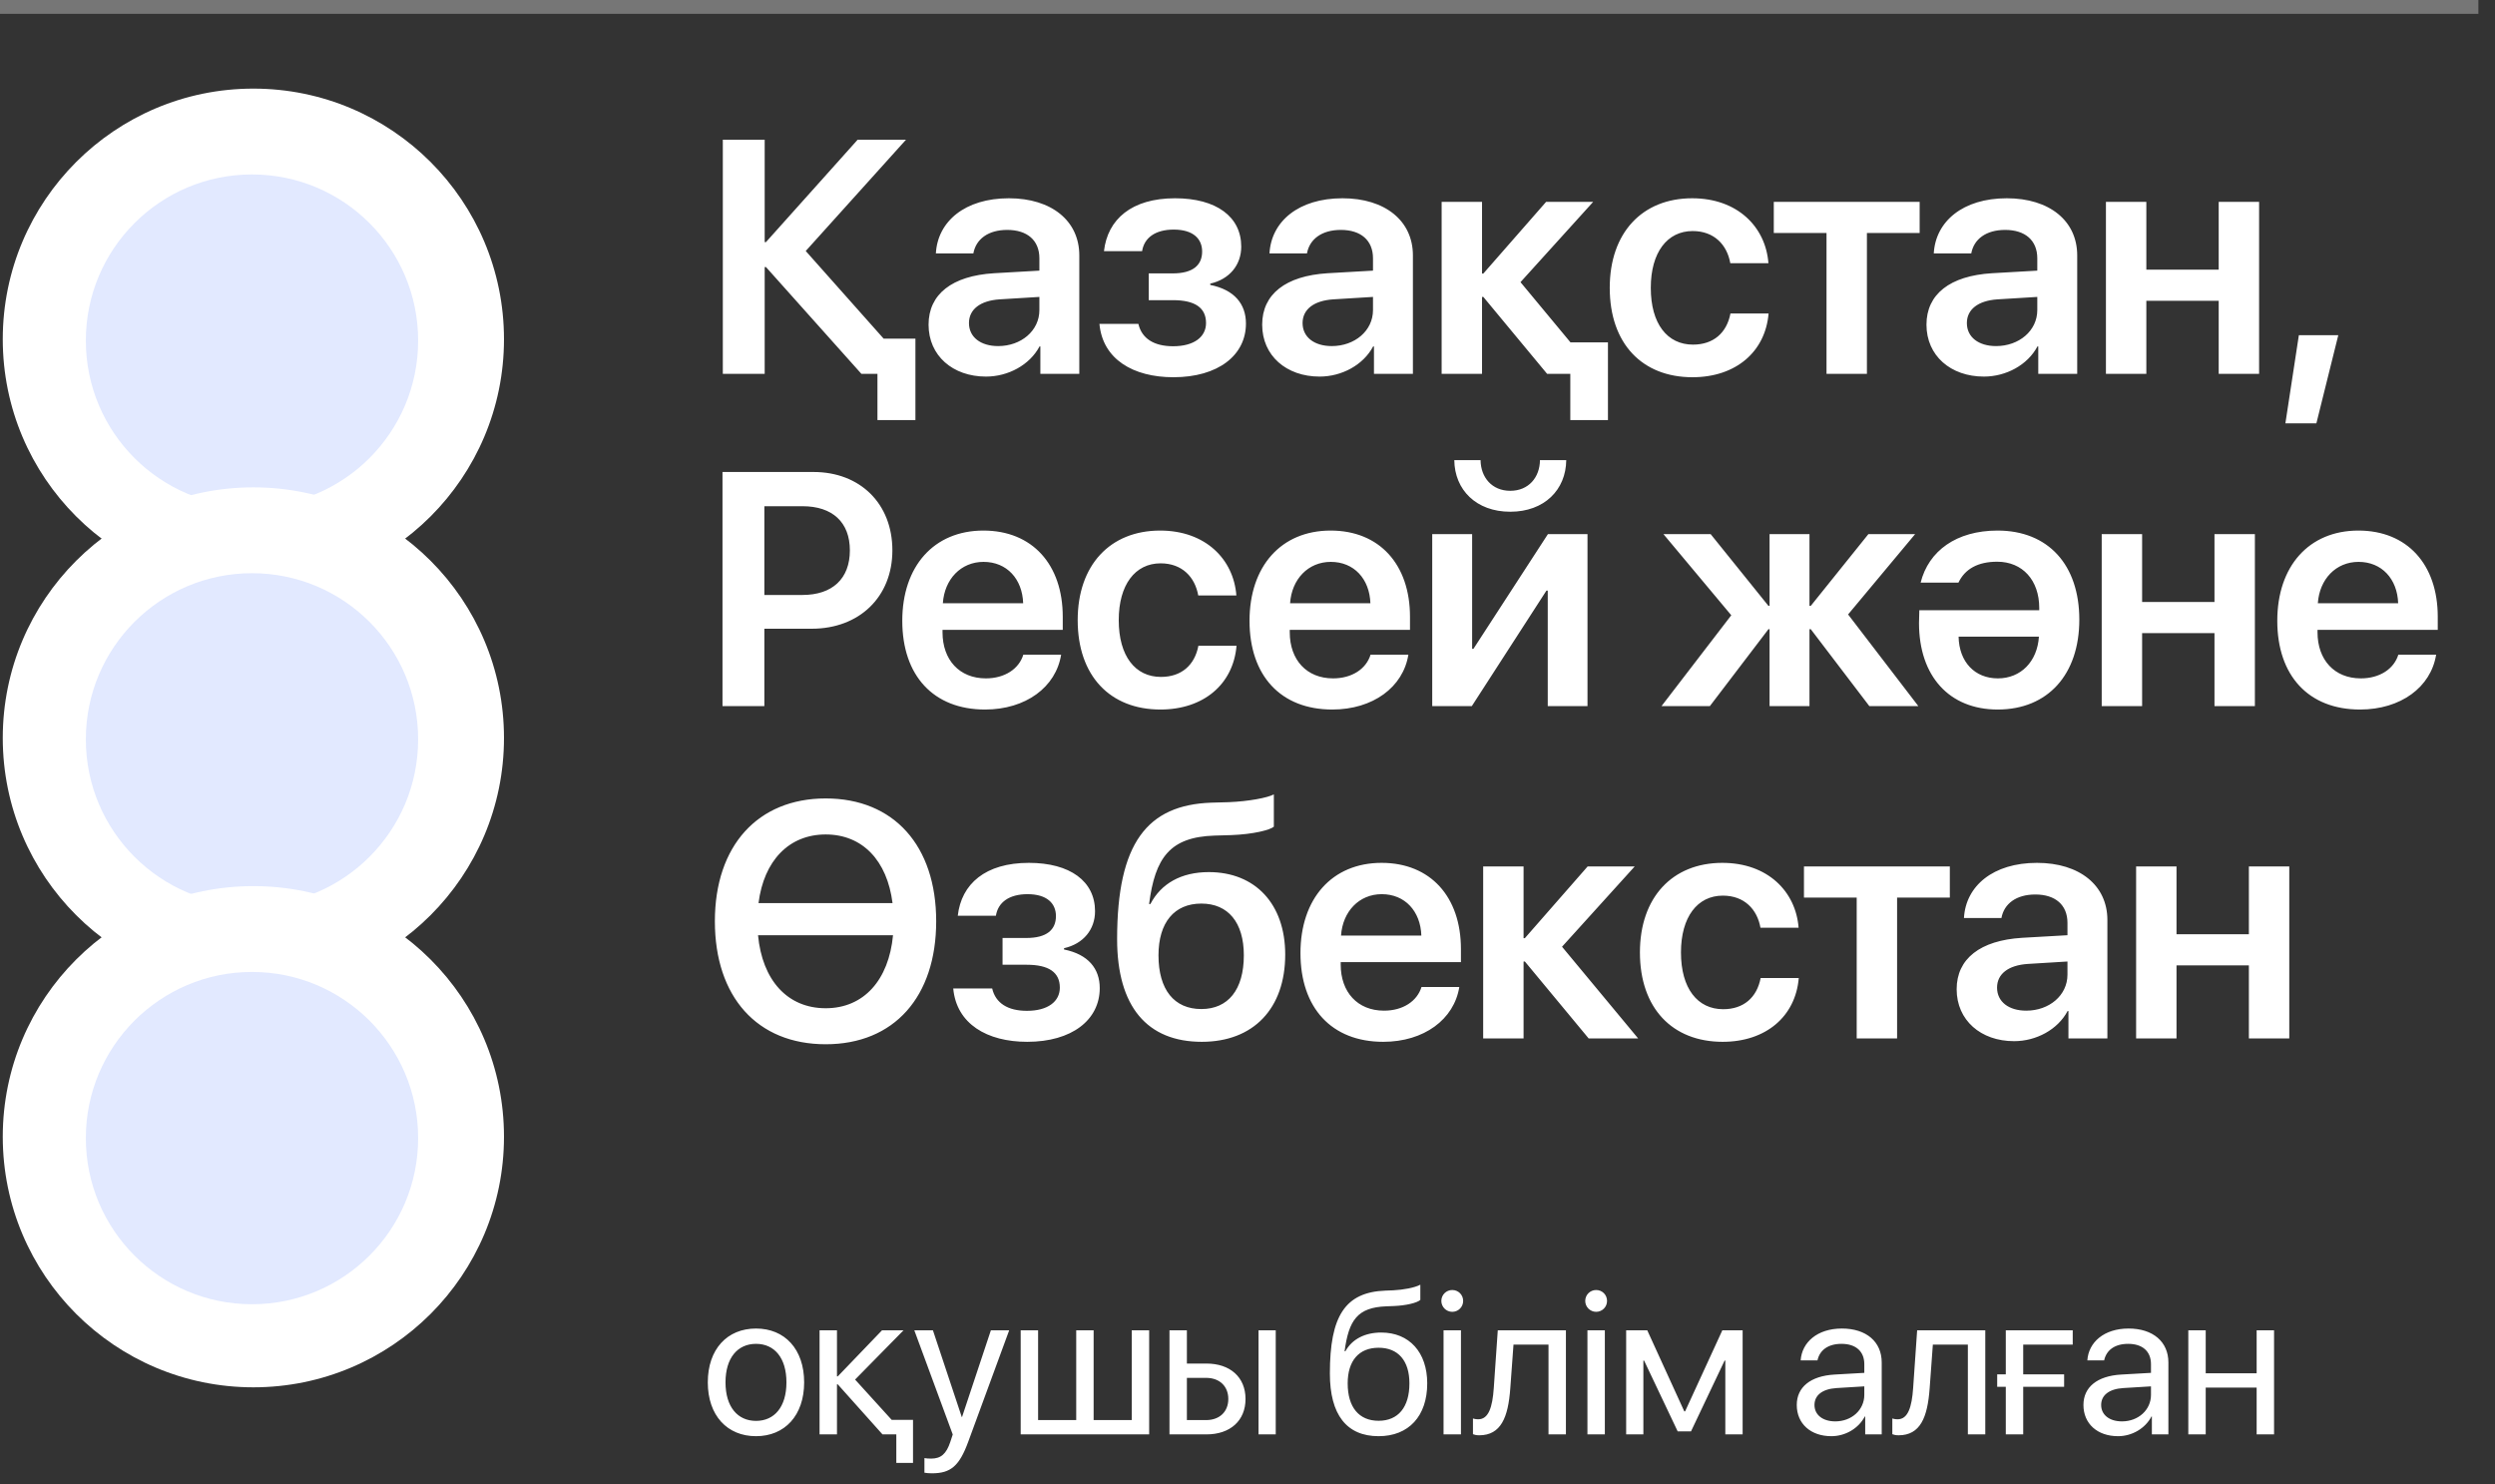
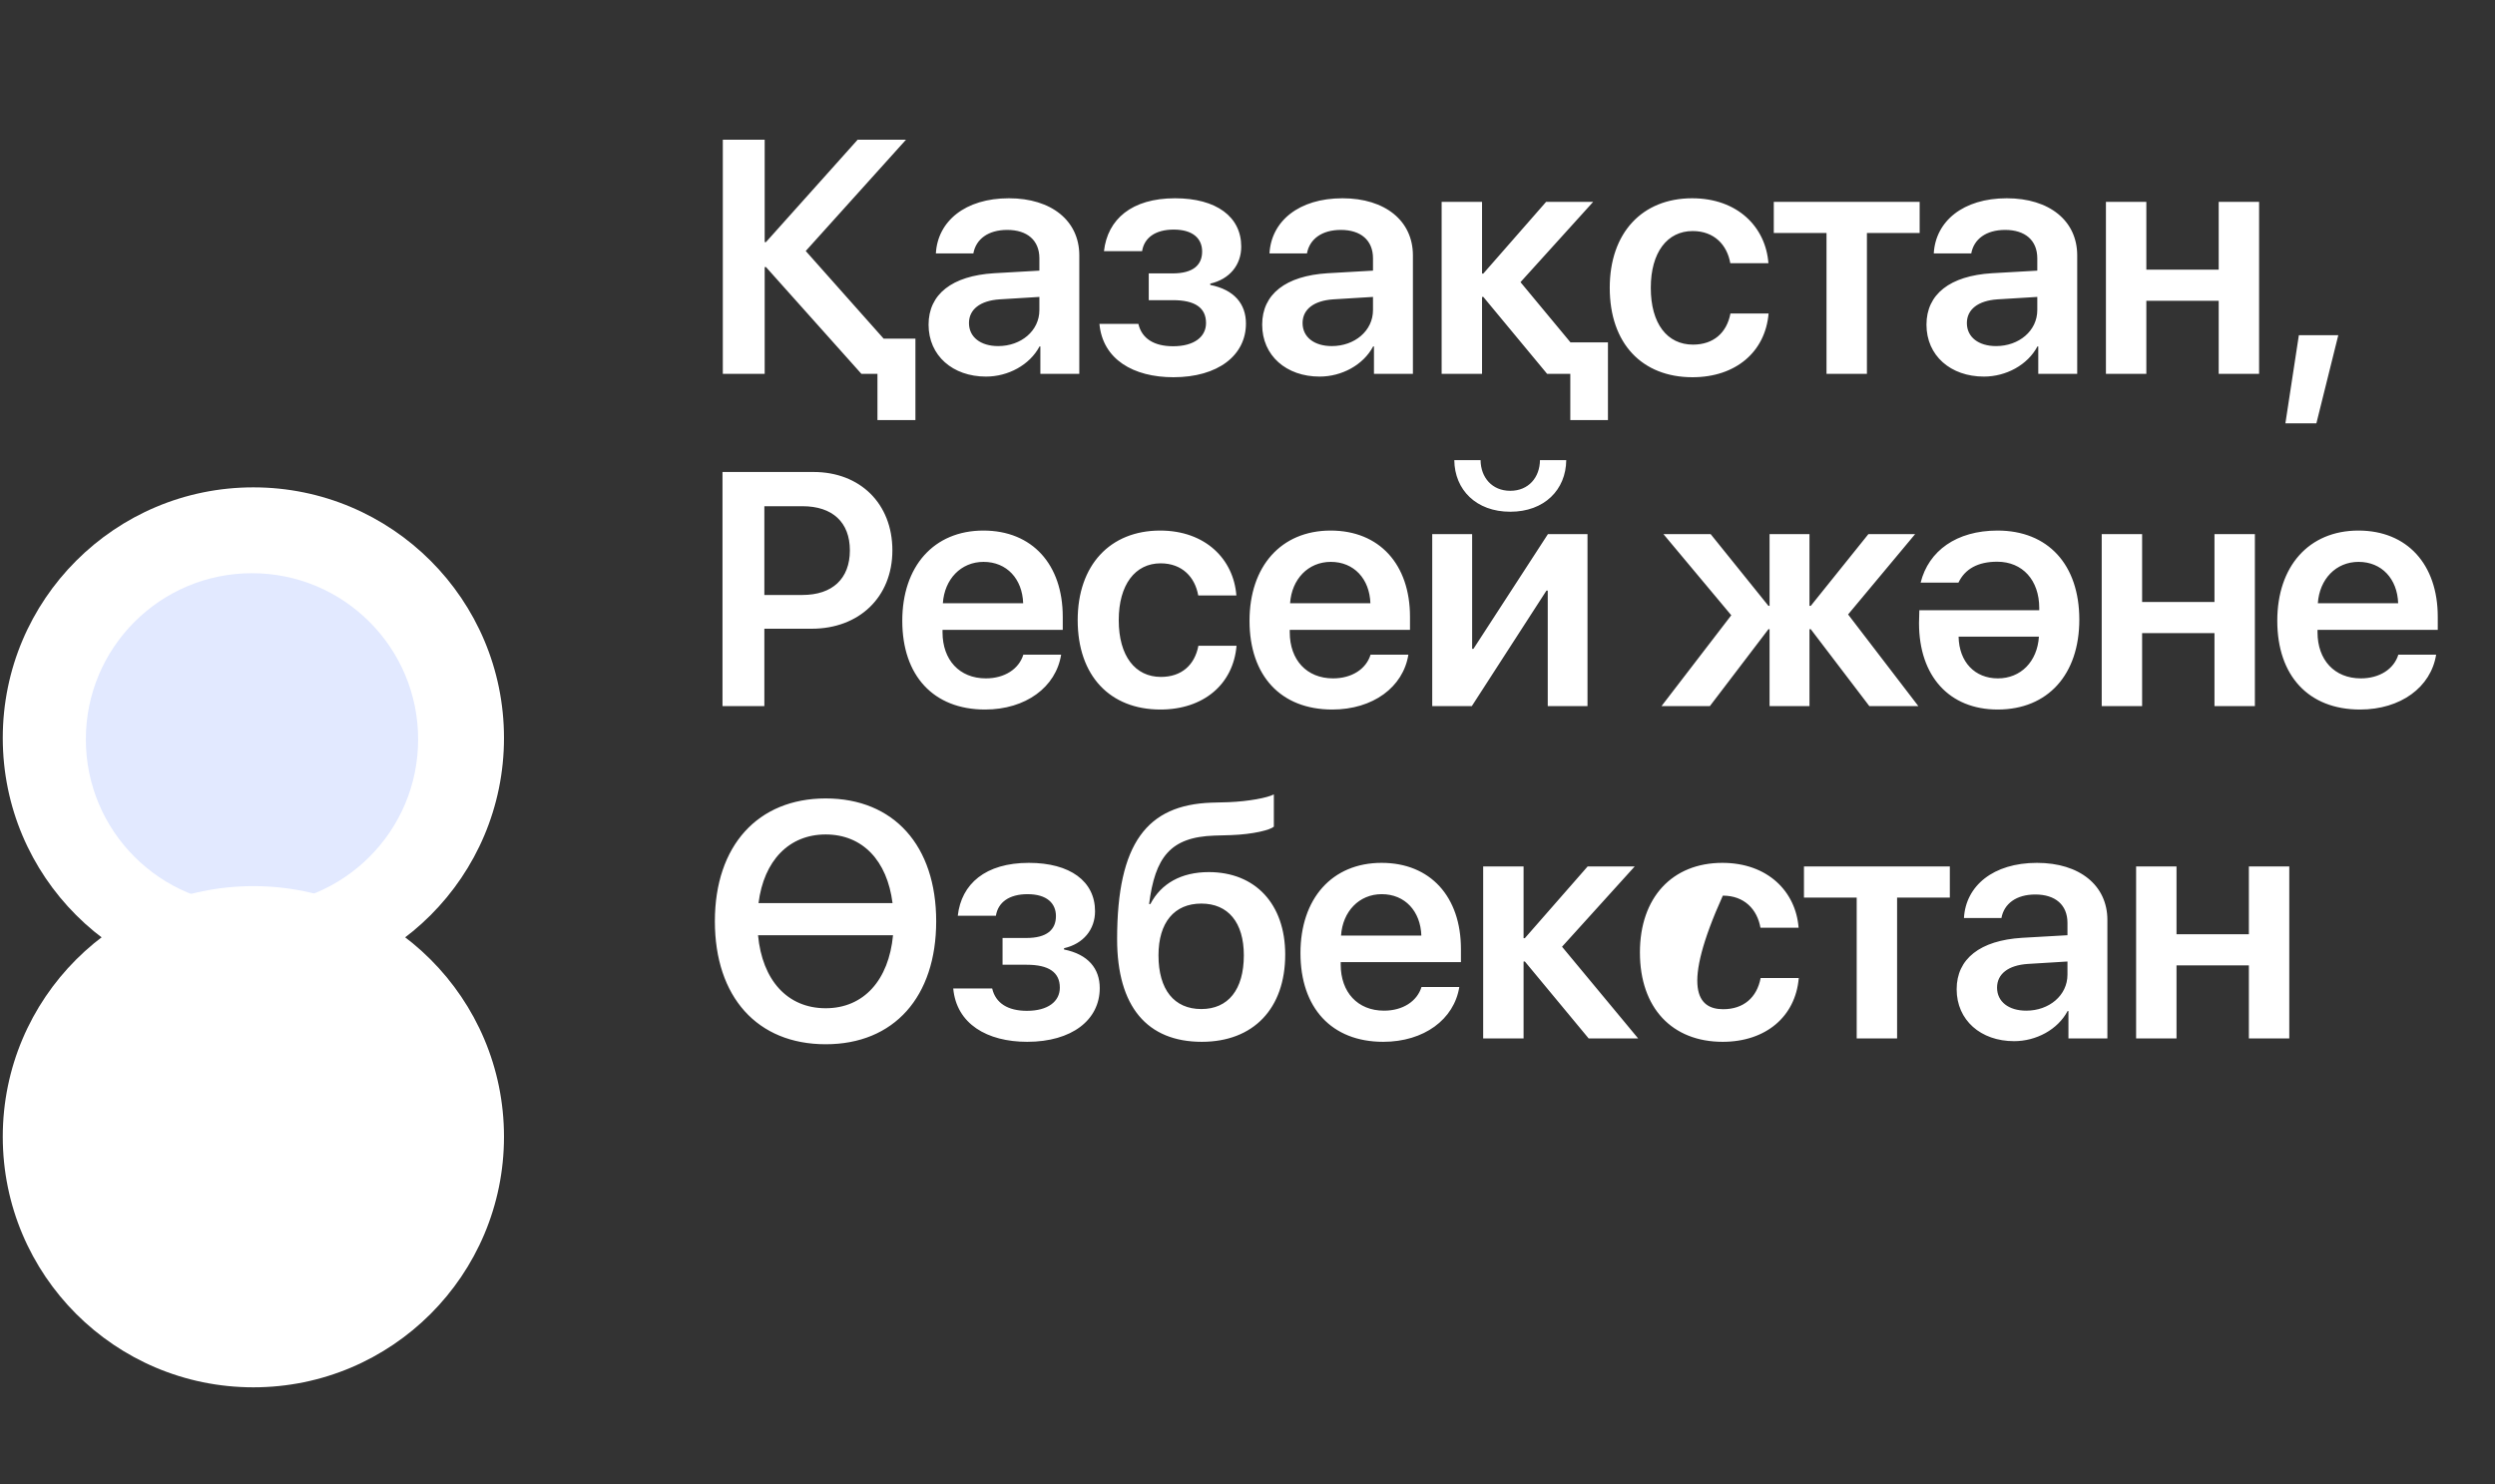
<svg xmlns="http://www.w3.org/2000/svg" width="901" height="536" viewBox="0 0 901 536" fill="none">
  <rect x="0" y="0" width="901" height="536" fill="#333333" stroke="none" />
-   <path d="M319.094 122.285H330.578V151.699H316.867V135H311.066L276.613 96.445H276.145V135H261.027V50.449H276.145V87.422H276.613L309.719 50.449H327.18L290.969 90.644L319.094 122.285ZM360.463 124.98C368.725 124.98 375.346 119.473 375.346 111.973V107.227L360.991 108.105C353.959 108.574 349.916 111.738 349.916 116.66C349.916 121.758 354.135 124.98 360.463 124.98ZM356.069 135.996C344.057 135.996 335.327 128.438 335.327 117.246C335.327 106.23 343.823 99.609 358.94 98.672L375.346 97.734V93.281C375.346 86.777 370.952 83.027 363.745 83.027C356.83 83.027 352.436 86.367 351.498 91.523H337.963C338.608 79.922 348.51 71.602 364.33 71.602C379.741 71.602 389.76 79.746 389.76 92.227V135H375.698V125.098H375.405C371.83 131.836 364.037 135.996 356.069 135.996ZM423.747 136.23C409.274 136.23 398.2 129.785 397.028 116.953H411.091C412.321 122.285 416.774 125.039 423.63 125.039C431.247 125.039 435.524 121.641 435.524 116.66C435.524 111.094 431.481 108.398 423.571 108.398H414.841V98.731H423.454C430.837 98.731 434.118 95.742 434.118 90.82C434.118 86.25 430.895 82.91 423.864 82.91C417.243 82.91 413.2 85.84 412.438 90.703H398.669C399.958 79.219 408.63 71.602 424.333 71.602C439.274 71.602 448.239 78.281 448.239 89.062C448.239 95.684 444.02 100.84 437.048 102.422V102.891C445.778 104.648 449.938 109.805 449.938 116.836C449.938 128.32 439.86 136.23 423.747 136.23ZM480.937 124.98C489.198 124.98 495.82 119.473 495.82 111.973V107.227L481.464 108.105C474.433 108.574 470.39 111.738 470.39 116.66C470.39 121.758 474.609 124.98 480.937 124.98ZM476.542 135.996C464.53 135.996 455.8 128.438 455.8 117.246C455.8 106.23 464.296 99.609 479.413 98.672L495.82 97.734V93.281C495.82 86.777 491.425 83.027 484.218 83.027C477.304 83.027 472.909 86.367 471.972 91.523H458.437C459.081 79.922 468.984 71.602 484.804 71.602C500.214 71.602 510.234 79.746 510.234 92.227V135H496.171V125.098H495.878C492.304 131.836 484.511 135.996 476.542 135.996ZM567.13 123.633H580.666V151.699H567.072V135H558.693L535.666 107.227H535.197V135H520.607V72.891H535.197V98.789H535.666L558.341 72.891H575.334L549.084 101.895L567.13 123.633ZM638.617 95.039H624.848C623.676 88.418 619.047 83.438 611.254 83.438C602.055 83.438 596.137 91.172 596.137 103.945C596.137 116.953 602.113 124.453 611.371 124.453C618.754 124.453 623.559 120.234 624.906 113.203H638.676C637.504 127.09 626.781 136.23 611.195 136.23C593.031 136.23 581.312 124.102 581.312 103.945C581.312 84.082 593.031 71.602 611.078 71.602C627.484 71.602 637.621 81.973 638.617 95.039ZM693.229 72.891V84.141H674.186V135H659.596V84.141H640.553V72.891H693.229ZM720.829 124.98C729.091 124.98 735.712 119.473 735.712 111.973V107.227L721.356 108.105C714.325 108.574 710.282 111.738 710.282 116.66C710.282 121.758 714.501 124.98 720.829 124.98ZM716.434 135.996C704.423 135.996 695.692 128.438 695.692 117.246C695.692 106.23 704.188 99.609 719.305 98.672L735.712 97.734V93.281C735.712 86.777 731.317 83.027 724.11 83.027C717.196 83.027 712.802 86.367 711.864 91.523H698.329C698.973 79.922 708.876 71.602 724.696 71.602C740.106 71.602 750.126 79.746 750.126 92.227V135H736.063V125.098H735.77C732.196 131.836 724.403 135.996 716.434 135.996ZM801.222 135V108.633H775.089V135H760.499V72.891H775.089V97.383H801.222V72.891H815.812V135H801.222ZM836.498 152.871H825.306L830.17 121.055H844.408L836.498 152.871ZM260.91 170.449H293.781C310.598 170.449 322.258 181.875 322.258 198.75C322.258 215.625 310.246 227.051 293.137 227.051H276.027V255H260.91V170.449ZM276.027 182.812V214.863H289.738C300.578 214.863 306.906 209.004 306.906 198.75C306.906 188.613 300.637 182.812 289.797 182.812H276.027ZM355.19 202.91C346.987 202.91 341.069 209.18 340.483 217.852H369.487C369.194 209.062 363.569 202.91 355.19 202.91ZM369.545 236.426H383.198C381.323 248.145 370.424 256.23 355.717 256.23C337.084 256.23 325.834 243.984 325.834 224.18C325.834 204.551 337.202 191.602 355.131 191.602C372.768 191.602 383.784 203.848 383.784 222.715V227.461H340.366V228.34C340.366 238.301 346.459 244.98 356.01 244.98C362.807 244.98 367.963 241.582 369.545 236.426ZM446.481 215.039H432.712C431.54 208.418 426.911 203.438 419.118 203.438C409.919 203.438 404.001 211.172 404.001 223.945C404.001 236.953 409.977 244.453 419.235 244.453C426.618 244.453 431.423 240.234 432.77 233.203H446.54C445.368 247.09 434.645 256.23 419.059 256.23C400.895 256.23 389.177 244.102 389.177 223.945C389.177 204.082 400.895 191.602 418.942 191.602C435.348 191.602 445.485 201.973 446.481 215.039ZM480.585 202.91C472.382 202.91 466.464 209.18 465.878 217.852H494.882C494.589 209.062 488.964 202.91 480.585 202.91ZM494.941 236.426H508.593C506.718 248.145 495.82 256.23 481.113 256.23C462.48 256.23 451.23 243.984 451.23 224.18C451.23 204.551 462.597 191.602 480.527 191.602C498.163 191.602 509.179 203.848 509.179 222.715V227.461H465.761V228.34C465.761 238.301 471.855 244.98 481.405 244.98C488.202 244.98 493.359 241.582 494.941 236.426ZM531.505 255H517.209V192.891H531.623V234.316H532.091L558.986 192.891H573.283V255H558.927V213.281H558.459L531.505 255ZM525.177 166.172H534.67C534.728 172.383 538.771 177.246 545.392 177.246C552.013 177.246 556.056 172.383 556.115 166.172H565.607C565.49 176.895 557.697 184.805 545.392 184.805C533.087 184.805 525.295 176.895 525.177 166.172ZM667.389 221.895L692.76 255H675.065L653.913 227.227H653.444V255H639.03V227.227H638.62L617.467 255H600.006L625.202 222.188L600.709 192.891H617.76L638.62 218.789H639.03V192.891H653.444V218.789H653.913L674.713 192.891H691.588L667.389 221.895ZM721.473 244.98C729.735 244.98 735.712 238.945 736.298 229.922H707.294C707.47 239.062 713.153 244.98 721.473 244.98ZM707.235 210.41H693.583C696.454 198.926 706.532 191.602 721.356 191.602C739.638 191.602 750.888 203.965 750.888 223.77C750.888 243.574 739.52 256.23 721.415 256.23C703.954 256.23 692.997 244.219 692.997 225C692.997 224.062 693.114 220.371 693.114 220.371H736.415V219.551C736.415 209.531 730.38 202.852 721.239 202.852C714.208 202.852 709.579 205.488 707.235 210.41ZM799.698 255V228.633H773.566V255H758.976V192.891H773.566V217.383H799.698V192.891H814.288V255H799.698ZM851.732 202.91C843.529 202.91 837.611 209.18 837.025 217.852H866.029C865.736 209.062 860.111 202.91 851.732 202.91ZM866.088 236.426H879.74C877.865 248.145 866.966 256.23 852.259 256.23C833.627 256.23 822.377 243.984 822.377 224.18C822.377 204.551 833.744 191.602 851.673 191.602C869.31 191.602 880.326 203.848 880.326 222.715V227.461H836.908V228.34C836.908 238.301 843.002 244.98 852.552 244.98C859.349 244.98 864.505 241.582 866.088 236.426ZM322.492 337.734H273.742C275.266 353.906 284.289 364.102 298.176 364.102C311.945 364.102 320.969 353.906 322.492 337.734ZM273.918 326.133H322.316C320.383 310.781 311.477 301.348 298.176 301.348C284.934 301.348 275.852 310.781 273.918 326.133ZM298.176 288.34C322.785 288.34 338.078 305.391 338.078 332.695C338.078 359.941 322.902 377.109 298.176 377.109C273.391 377.109 258.156 359.941 258.156 332.695C258.156 305.391 273.684 288.34 298.176 288.34ZM370.952 376.23C356.479 376.23 345.405 369.785 344.233 356.953H358.295C359.526 362.285 363.979 365.039 370.834 365.039C378.452 365.039 382.729 361.641 382.729 356.66C382.729 351.094 378.686 348.398 370.776 348.398H362.045V338.73H370.659C378.041 338.73 381.323 335.742 381.323 330.82C381.323 326.25 378.1 322.91 371.069 322.91C364.448 322.91 360.405 325.84 359.643 330.703H345.873C347.162 319.219 355.834 311.602 371.537 311.602C386.479 311.602 395.444 318.281 395.444 329.062C395.444 335.684 391.225 340.84 384.252 342.422V342.891C392.983 344.648 397.143 349.805 397.143 356.836C397.143 368.32 387.065 376.23 370.952 376.23ZM434.001 376.23C414.313 376.23 403.415 363.574 403.415 339.141C403.415 304.453 414.255 290.684 437.458 289.863L443.727 289.688C450.934 289.395 457.731 288.105 460.016 286.875V298.535C458.727 299.707 452.634 301.289 444.606 301.582L438.571 301.758C422.516 302.285 417.126 309.668 414.958 326.484H415.427C419.294 319.043 426.618 314.941 436.52 314.941C453.337 314.941 464.118 326.484 464.118 344.707C464.118 364.219 452.634 376.23 434.001 376.23ZM433.825 364.395C443.493 364.395 449.177 357.422 449.177 345C449.177 333.105 443.493 326.309 433.825 326.309C424.098 326.309 418.356 333.105 418.356 345C418.356 357.422 424.04 364.395 433.825 364.395ZM498.984 322.91C490.78 322.91 484.863 329.18 484.277 337.852H513.28C512.988 329.062 507.363 322.91 498.984 322.91ZM513.339 356.426H526.991C525.116 368.145 514.218 376.23 499.511 376.23C480.878 376.23 469.628 363.984 469.628 344.18C469.628 324.551 480.995 311.602 498.925 311.602C516.562 311.602 527.577 323.848 527.577 342.715V347.461H484.159V348.34C484.159 358.301 490.253 364.98 499.804 364.98C506.601 364.98 511.757 361.582 513.339 356.426ZM564.084 341.895L591.564 375H573.693L550.666 347.227H550.197V375H535.607V312.891H550.197V338.789H550.666L573.341 312.891H590.334L564.084 341.895ZM649.516 335.039H635.746C634.574 328.418 629.945 323.438 622.152 323.438C612.953 323.438 607.035 331.172 607.035 343.945C607.035 356.953 613.012 364.453 622.27 364.453C629.652 364.453 634.457 360.234 635.805 353.203H649.574C648.402 367.09 637.68 376.23 622.094 376.23C603.93 376.23 592.211 364.102 592.211 343.945C592.211 324.082 603.93 311.602 621.977 311.602C638.383 311.602 648.52 321.973 649.516 335.039ZM704.127 312.891V324.141H685.084V375H670.495V324.141H651.452V312.891H704.127ZM731.727 364.98C739.989 364.98 746.61 359.473 746.61 351.973V347.227L732.255 348.105C725.223 348.574 721.18 351.738 721.18 356.66C721.18 361.758 725.399 364.98 731.727 364.98ZM727.333 375.996C715.321 375.996 706.591 368.438 706.591 357.246C706.591 346.23 715.087 339.609 730.204 338.672L746.61 337.734V333.281C746.61 326.777 742.216 323.027 735.009 323.027C728.095 323.027 723.7 326.367 722.763 331.523H709.227C709.872 319.922 719.774 311.602 735.595 311.602C751.005 311.602 761.024 319.746 761.024 332.227V375H746.962V365.098H746.669C743.095 371.836 735.302 375.996 727.333 375.996ZM812.12 375V348.633H785.987V375H771.398V312.891H785.987V337.383H812.12V312.891H826.71V375H812.12Z" fill="white" />
-   <path d="M273.018 518.65C262.611 518.65 255.602 511.171 255.602 499.211C255.602 487.215 262.611 479.771 273.018 479.771C283.388 479.771 290.397 487.215 290.397 499.211C290.397 511.171 283.388 518.65 273.018 518.65ZM273.018 513.122C279.666 513.122 284.002 508.063 284.002 499.211C284.002 490.358 279.666 485.3 273.018 485.3C266.369 485.3 261.997 490.358 261.997 499.211C261.997 508.063 266.369 513.122 273.018 513.122ZM322.015 512.761H329.711V528.298H323.677V518H318.691L302.54 499.934H302.25V518H295.963V480.422H302.25V497.043H302.54L318.51 480.422H326.279L308.791 498.199L322.015 512.761ZM336.542 532.056C335.783 532.056 334.519 531.983 333.832 531.839V526.563C334.519 526.708 335.494 526.744 336.289 526.744C339.794 526.744 341.745 525.046 343.19 520.674L344.058 518.036L330.183 480.422H336.903L347.31 511.713H347.418L357.824 480.422H364.436L349.658 520.638C346.442 529.418 343.335 532.056 336.542 532.056ZM368.593 518V480.422H374.88V512.833H388.647V480.422H394.934V512.833H408.701V480.422H414.988V518H368.593ZM454.482 518V480.422H460.697V518H454.482ZM435.549 497.585H428.611V512.833H435.549C440.427 512.833 443.57 509.798 443.57 505.209C443.57 500.584 440.391 497.585 435.549 497.585ZM422.324 518V480.422H428.611V492.418H435.657C444.257 492.418 449.785 497.368 449.785 505.209C449.785 513.05 444.257 518 435.657 518H422.324ZM497.845 518.65C486.318 518.65 480.248 510.918 480.248 495.995C480.248 475.255 485.74 466.619 500.338 466.077L503.12 465.969C506.733 465.788 510.78 465.065 512.912 463.945V469.438C511.72 470.521 507.745 471.461 503.409 471.642L500.627 471.75C490.184 472.147 487.077 476.736 485.559 487.974H485.849C488.306 483.529 493.003 481.217 498.784 481.217C508.937 481.217 515.405 488.371 515.405 499.572C515.405 511.388 508.721 518.65 497.845 518.65ZM497.845 513.086C504.891 513.086 508.974 508.208 508.974 499.572C508.974 491.37 504.891 486.709 497.845 486.709C490.763 486.709 486.68 491.37 486.68 499.572C486.68 508.208 490.763 513.086 497.845 513.086ZM521.296 518V480.422H527.583V518H521.296ZM524.44 473.737C522.272 473.737 520.501 471.967 520.501 469.799C520.501 467.595 522.272 465.86 524.44 465.86C526.644 465.86 528.378 467.595 528.378 469.799C528.378 471.967 526.644 473.737 524.44 473.737ZM545.398 501.415C544.639 511.785 542.074 518.325 534.161 518.325C533.077 518.325 532.354 518.108 531.921 517.928V512.255C532.246 512.363 532.932 512.544 533.836 512.544C537.557 512.544 538.967 508.172 539.436 501.271L540.882 480.422H565.488V518H559.201V485.589H546.555L545.398 501.415ZM573.258 518V480.422H579.545V518H573.258ZM576.402 473.737C574.234 473.737 572.463 471.967 572.463 469.799C572.463 467.595 574.234 465.86 576.402 465.86C578.606 465.86 580.34 467.595 580.34 469.799C580.34 471.967 578.606 473.737 576.402 473.737ZM593.458 518H587.243V480.422H594.867L608.236 509.689H608.525L621.967 480.422H629.302V518H623.051V491.334H622.798L610.657 516.916H605.851L593.711 491.334H593.458V518ZM662.763 513.303C668.689 513.303 673.242 509.147 673.242 503.728V500.656L663.197 501.271C658.138 501.596 655.248 503.836 655.248 507.377C655.248 510.954 658.247 513.303 662.763 513.303ZM661.354 518.65C653.875 518.65 648.852 514.134 648.852 507.377C648.852 500.945 653.802 496.898 662.474 496.393L673.242 495.778V492.635C673.242 488.046 670.207 485.3 665.004 485.3C660.162 485.3 657.127 487.576 656.332 491.262H650.261C650.695 484.758 656.26 479.771 665.148 479.771C673.965 479.771 679.529 484.541 679.529 492.021V518H673.567V511.532H673.423C671.182 515.832 666.413 518.65 661.354 518.65ZM696.838 501.415C696.079 511.785 693.514 518.325 685.601 518.325C684.517 518.325 683.794 518.108 683.361 517.928V512.255C683.686 512.363 684.372 512.544 685.276 512.544C688.997 512.544 690.406 508.172 690.876 501.271L692.322 480.422H716.928V518H710.641V485.589H697.994L696.838 501.415ZM748.509 485.589H730.624V496.32H745.402V500.801H730.624V518H724.337V500.801H721.229V496.32H724.337V480.422H748.509V485.589ZM766.288 513.303C772.214 513.303 776.767 509.147 776.767 503.728V500.656L766.722 501.271C761.663 501.596 758.773 503.836 758.773 507.377C758.773 510.954 761.772 513.303 766.288 513.303ZM764.879 518.65C757.4 518.65 752.377 514.134 752.377 507.377C752.377 500.945 757.327 496.898 765.999 496.393L776.767 495.778V492.635C776.767 488.046 773.732 485.3 768.529 485.3C763.687 485.3 760.652 487.576 759.857 491.262H753.786C754.22 484.758 759.784 479.771 768.673 479.771C777.489 479.771 783.054 484.541 783.054 492.021V518H777.092V511.532H776.947C774.707 515.832 769.938 518.65 764.879 518.65ZM814.924 518V501.09H796.533V518H790.246V480.422H796.533V495.923H814.924V480.422H821.212V518H814.924Z" fill="white" />
-   <rect width="895" height="5" fill="#D9D9D9" fill-opacity="0.4" />
-   <circle cx="91.5" cy="122.5" r="90.5" fill="white" />
-   <circle cx="91" cy="123" r="60" fill="#E2E9FF" />
+   <path d="M319.094 122.285H330.578V151.699H316.867V135H311.066L276.613 96.445H276.145V135H261.027V50.449H276.145V87.422H276.613L309.719 50.449H327.18L290.969 90.644L319.094 122.285ZM360.463 124.98C368.725 124.98 375.346 119.473 375.346 111.973V107.227L360.991 108.105C353.959 108.574 349.916 111.738 349.916 116.66C349.916 121.758 354.135 124.98 360.463 124.98ZM356.069 135.996C344.057 135.996 335.327 128.438 335.327 117.246C335.327 106.23 343.823 99.609 358.94 98.672L375.346 97.734V93.281C375.346 86.777 370.952 83.027 363.745 83.027C356.83 83.027 352.436 86.367 351.498 91.523H337.963C338.608 79.922 348.51 71.602 364.33 71.602C379.741 71.602 389.76 79.746 389.76 92.227V135H375.698V125.098H375.405C371.83 131.836 364.037 135.996 356.069 135.996ZM423.747 136.23C409.274 136.23 398.2 129.785 397.028 116.953H411.091C412.321 122.285 416.774 125.039 423.63 125.039C431.247 125.039 435.524 121.641 435.524 116.66C435.524 111.094 431.481 108.398 423.571 108.398H414.841V98.731H423.454C430.837 98.731 434.118 95.742 434.118 90.82C434.118 86.25 430.895 82.91 423.864 82.91C417.243 82.91 413.2 85.84 412.438 90.703H398.669C399.958 79.219 408.63 71.602 424.333 71.602C439.274 71.602 448.239 78.281 448.239 89.062C448.239 95.684 444.02 100.84 437.048 102.422V102.891C445.778 104.648 449.938 109.805 449.938 116.836C449.938 128.32 439.86 136.23 423.747 136.23ZM480.937 124.98C489.198 124.98 495.82 119.473 495.82 111.973V107.227L481.464 108.105C474.433 108.574 470.39 111.738 470.39 116.66C470.39 121.758 474.609 124.98 480.937 124.98ZM476.542 135.996C464.53 135.996 455.8 128.438 455.8 117.246C455.8 106.23 464.296 99.609 479.413 98.672L495.82 97.734V93.281C495.82 86.777 491.425 83.027 484.218 83.027C477.304 83.027 472.909 86.367 471.972 91.523H458.437C459.081 79.922 468.984 71.602 484.804 71.602C500.214 71.602 510.234 79.746 510.234 92.227V135H496.171V125.098H495.878C492.304 131.836 484.511 135.996 476.542 135.996ZM567.13 123.633H580.666V151.699H567.072V135H558.693L535.666 107.227H535.197V135H520.607V72.891H535.197V98.789H535.666L558.341 72.891H575.334L549.084 101.895L567.13 123.633ZM638.617 95.039H624.848C623.676 88.418 619.047 83.438 611.254 83.438C602.055 83.438 596.137 91.172 596.137 103.945C596.137 116.953 602.113 124.453 611.371 124.453C618.754 124.453 623.559 120.234 624.906 113.203H638.676C637.504 127.09 626.781 136.23 611.195 136.23C593.031 136.23 581.312 124.102 581.312 103.945C581.312 84.082 593.031 71.602 611.078 71.602C627.484 71.602 637.621 81.973 638.617 95.039ZM693.229 72.891V84.141H674.186V135H659.596V84.141H640.553V72.891H693.229ZM720.829 124.98C729.091 124.98 735.712 119.473 735.712 111.973V107.227L721.356 108.105C714.325 108.574 710.282 111.738 710.282 116.66C710.282 121.758 714.501 124.98 720.829 124.98ZM716.434 135.996C704.423 135.996 695.692 128.438 695.692 117.246C695.692 106.23 704.188 99.609 719.305 98.672L735.712 97.734V93.281C735.712 86.777 731.317 83.027 724.11 83.027C717.196 83.027 712.802 86.367 711.864 91.523H698.329C698.973 79.922 708.876 71.602 724.696 71.602C740.106 71.602 750.126 79.746 750.126 92.227V135H736.063V125.098H735.77C732.196 131.836 724.403 135.996 716.434 135.996ZM801.222 135V108.633H775.089V135H760.499V72.891H775.089V97.383H801.222V72.891H815.812V135H801.222ZM836.498 152.871H825.306L830.17 121.055H844.408L836.498 152.871ZM260.91 170.449H293.781C310.598 170.449 322.258 181.875 322.258 198.75C322.258 215.625 310.246 227.051 293.137 227.051H276.027V255H260.91V170.449ZM276.027 182.812V214.863H289.738C300.578 214.863 306.906 209.004 306.906 198.75C306.906 188.613 300.637 182.812 289.797 182.812H276.027ZM355.19 202.91C346.987 202.91 341.069 209.18 340.483 217.852H369.487C369.194 209.062 363.569 202.91 355.19 202.91ZM369.545 236.426H383.198C381.323 248.145 370.424 256.23 355.717 256.23C337.084 256.23 325.834 243.984 325.834 224.18C325.834 204.551 337.202 191.602 355.131 191.602C372.768 191.602 383.784 203.848 383.784 222.715V227.461H340.366V228.34C340.366 238.301 346.459 244.98 356.01 244.98C362.807 244.98 367.963 241.582 369.545 236.426ZM446.481 215.039H432.712C431.54 208.418 426.911 203.438 419.118 203.438C409.919 203.438 404.001 211.172 404.001 223.945C404.001 236.953 409.977 244.453 419.235 244.453C426.618 244.453 431.423 240.234 432.77 233.203H446.54C445.368 247.09 434.645 256.23 419.059 256.23C400.895 256.23 389.177 244.102 389.177 223.945C389.177 204.082 400.895 191.602 418.942 191.602C435.348 191.602 445.485 201.973 446.481 215.039ZM480.585 202.91C472.382 202.91 466.464 209.18 465.878 217.852H494.882C494.589 209.062 488.964 202.91 480.585 202.91ZM494.941 236.426H508.593C506.718 248.145 495.82 256.23 481.113 256.23C462.48 256.23 451.23 243.984 451.23 224.18C451.23 204.551 462.597 191.602 480.527 191.602C498.163 191.602 509.179 203.848 509.179 222.715V227.461H465.761V228.34C465.761 238.301 471.855 244.98 481.405 244.98C488.202 244.98 493.359 241.582 494.941 236.426ZM531.505 255H517.209V192.891H531.623V234.316H532.091L558.986 192.891H573.283V255H558.927V213.281H558.459L531.505 255ZM525.177 166.172H534.67C534.728 172.383 538.771 177.246 545.392 177.246C552.013 177.246 556.056 172.383 556.115 166.172H565.607C565.49 176.895 557.697 184.805 545.392 184.805C533.087 184.805 525.295 176.895 525.177 166.172ZM667.389 221.895L692.76 255H675.065L653.913 227.227H653.444V255H639.03V227.227H638.62L617.467 255H600.006L625.202 222.188L600.709 192.891H617.76L638.62 218.789H639.03V192.891H653.444V218.789H653.913L674.713 192.891H691.588L667.389 221.895ZM721.473 244.98C729.735 244.98 735.712 238.945 736.298 229.922H707.294C707.47 239.062 713.153 244.98 721.473 244.98ZM707.235 210.41H693.583C696.454 198.926 706.532 191.602 721.356 191.602C739.638 191.602 750.888 203.965 750.888 223.77C750.888 243.574 739.52 256.23 721.415 256.23C703.954 256.23 692.997 244.219 692.997 225C692.997 224.062 693.114 220.371 693.114 220.371H736.415V219.551C736.415 209.531 730.38 202.852 721.239 202.852C714.208 202.852 709.579 205.488 707.235 210.41ZM799.698 255V228.633H773.566V255H758.976V192.891H773.566V217.383H799.698V192.891H814.288V255H799.698ZM851.732 202.91C843.529 202.91 837.611 209.18 837.025 217.852H866.029C865.736 209.062 860.111 202.91 851.732 202.91ZM866.088 236.426H879.74C877.865 248.145 866.966 256.23 852.259 256.23C833.627 256.23 822.377 243.984 822.377 224.18C822.377 204.551 833.744 191.602 851.673 191.602C869.31 191.602 880.326 203.848 880.326 222.715V227.461H836.908V228.34C836.908 238.301 843.002 244.98 852.552 244.98C859.349 244.98 864.505 241.582 866.088 236.426ZM322.492 337.734H273.742C275.266 353.906 284.289 364.102 298.176 364.102C311.945 364.102 320.969 353.906 322.492 337.734ZM273.918 326.133H322.316C320.383 310.781 311.477 301.348 298.176 301.348C284.934 301.348 275.852 310.781 273.918 326.133ZM298.176 288.34C322.785 288.34 338.078 305.391 338.078 332.695C338.078 359.941 322.902 377.109 298.176 377.109C273.391 377.109 258.156 359.941 258.156 332.695C258.156 305.391 273.684 288.34 298.176 288.34ZM370.952 376.23C356.479 376.23 345.405 369.785 344.233 356.953H358.295C359.526 362.285 363.979 365.039 370.834 365.039C378.452 365.039 382.729 361.641 382.729 356.66C382.729 351.094 378.686 348.398 370.776 348.398H362.045V338.73H370.659C378.041 338.73 381.323 335.742 381.323 330.82C381.323 326.25 378.1 322.91 371.069 322.91C364.448 322.91 360.405 325.84 359.643 330.703H345.873C347.162 319.219 355.834 311.602 371.537 311.602C386.479 311.602 395.444 318.281 395.444 329.062C395.444 335.684 391.225 340.84 384.252 342.422V342.891C392.983 344.648 397.143 349.805 397.143 356.836C397.143 368.32 387.065 376.23 370.952 376.23ZM434.001 376.23C414.313 376.23 403.415 363.574 403.415 339.141C403.415 304.453 414.255 290.684 437.458 289.863L443.727 289.688C450.934 289.395 457.731 288.105 460.016 286.875V298.535C458.727 299.707 452.634 301.289 444.606 301.582L438.571 301.758C422.516 302.285 417.126 309.668 414.958 326.484H415.427C419.294 319.043 426.618 314.941 436.52 314.941C453.337 314.941 464.118 326.484 464.118 344.707C464.118 364.219 452.634 376.23 434.001 376.23ZM433.825 364.395C443.493 364.395 449.177 357.422 449.177 345C449.177 333.105 443.493 326.309 433.825 326.309C424.098 326.309 418.356 333.105 418.356 345C418.356 357.422 424.04 364.395 433.825 364.395ZM498.984 322.91C490.78 322.91 484.863 329.18 484.277 337.852H513.28C512.988 329.062 507.363 322.91 498.984 322.91ZM513.339 356.426H526.991C525.116 368.145 514.218 376.23 499.511 376.23C480.878 376.23 469.628 363.984 469.628 344.18C469.628 324.551 480.995 311.602 498.925 311.602C516.562 311.602 527.577 323.848 527.577 342.715V347.461H484.159V348.34C484.159 358.301 490.253 364.98 499.804 364.98C506.601 364.98 511.757 361.582 513.339 356.426ZM564.084 341.895L591.564 375H573.693L550.666 347.227H550.197V375H535.607V312.891H550.197V338.789H550.666L573.341 312.891H590.334L564.084 341.895ZM649.516 335.039H635.746C634.574 328.418 629.945 323.438 622.152 323.438C607.035 356.953 613.012 364.453 622.27 364.453C629.652 364.453 634.457 360.234 635.805 353.203H649.574C648.402 367.09 637.68 376.23 622.094 376.23C603.93 376.23 592.211 364.102 592.211 343.945C592.211 324.082 603.93 311.602 621.977 311.602C638.383 311.602 648.52 321.973 649.516 335.039ZM704.127 312.891V324.141H685.084V375H670.495V324.141H651.452V312.891H704.127ZM731.727 364.98C739.989 364.98 746.61 359.473 746.61 351.973V347.227L732.255 348.105C725.223 348.574 721.18 351.738 721.18 356.66C721.18 361.758 725.399 364.98 731.727 364.98ZM727.333 375.996C715.321 375.996 706.591 368.438 706.591 357.246C706.591 346.23 715.087 339.609 730.204 338.672L746.61 337.734V333.281C746.61 326.777 742.216 323.027 735.009 323.027C728.095 323.027 723.7 326.367 722.763 331.523H709.227C709.872 319.922 719.774 311.602 735.595 311.602C751.005 311.602 761.024 319.746 761.024 332.227V375H746.962V365.098H746.669C743.095 371.836 735.302 375.996 727.333 375.996ZM812.12 375V348.633H785.987V375H771.398V312.891H785.987V337.383H812.12V312.891H826.71V375H812.12Z" fill="white" />
  <circle cx="91.5" cy="266.5" r="90.5" fill="white" />
  <circle cx="91" cy="267" r="60" fill="#E2E9FF" />
  <circle cx="91.5" cy="410.5" r="90.5" fill="white" />
-   <circle cx="91" cy="411" r="60" fill="#E2E9FF" />
</svg>